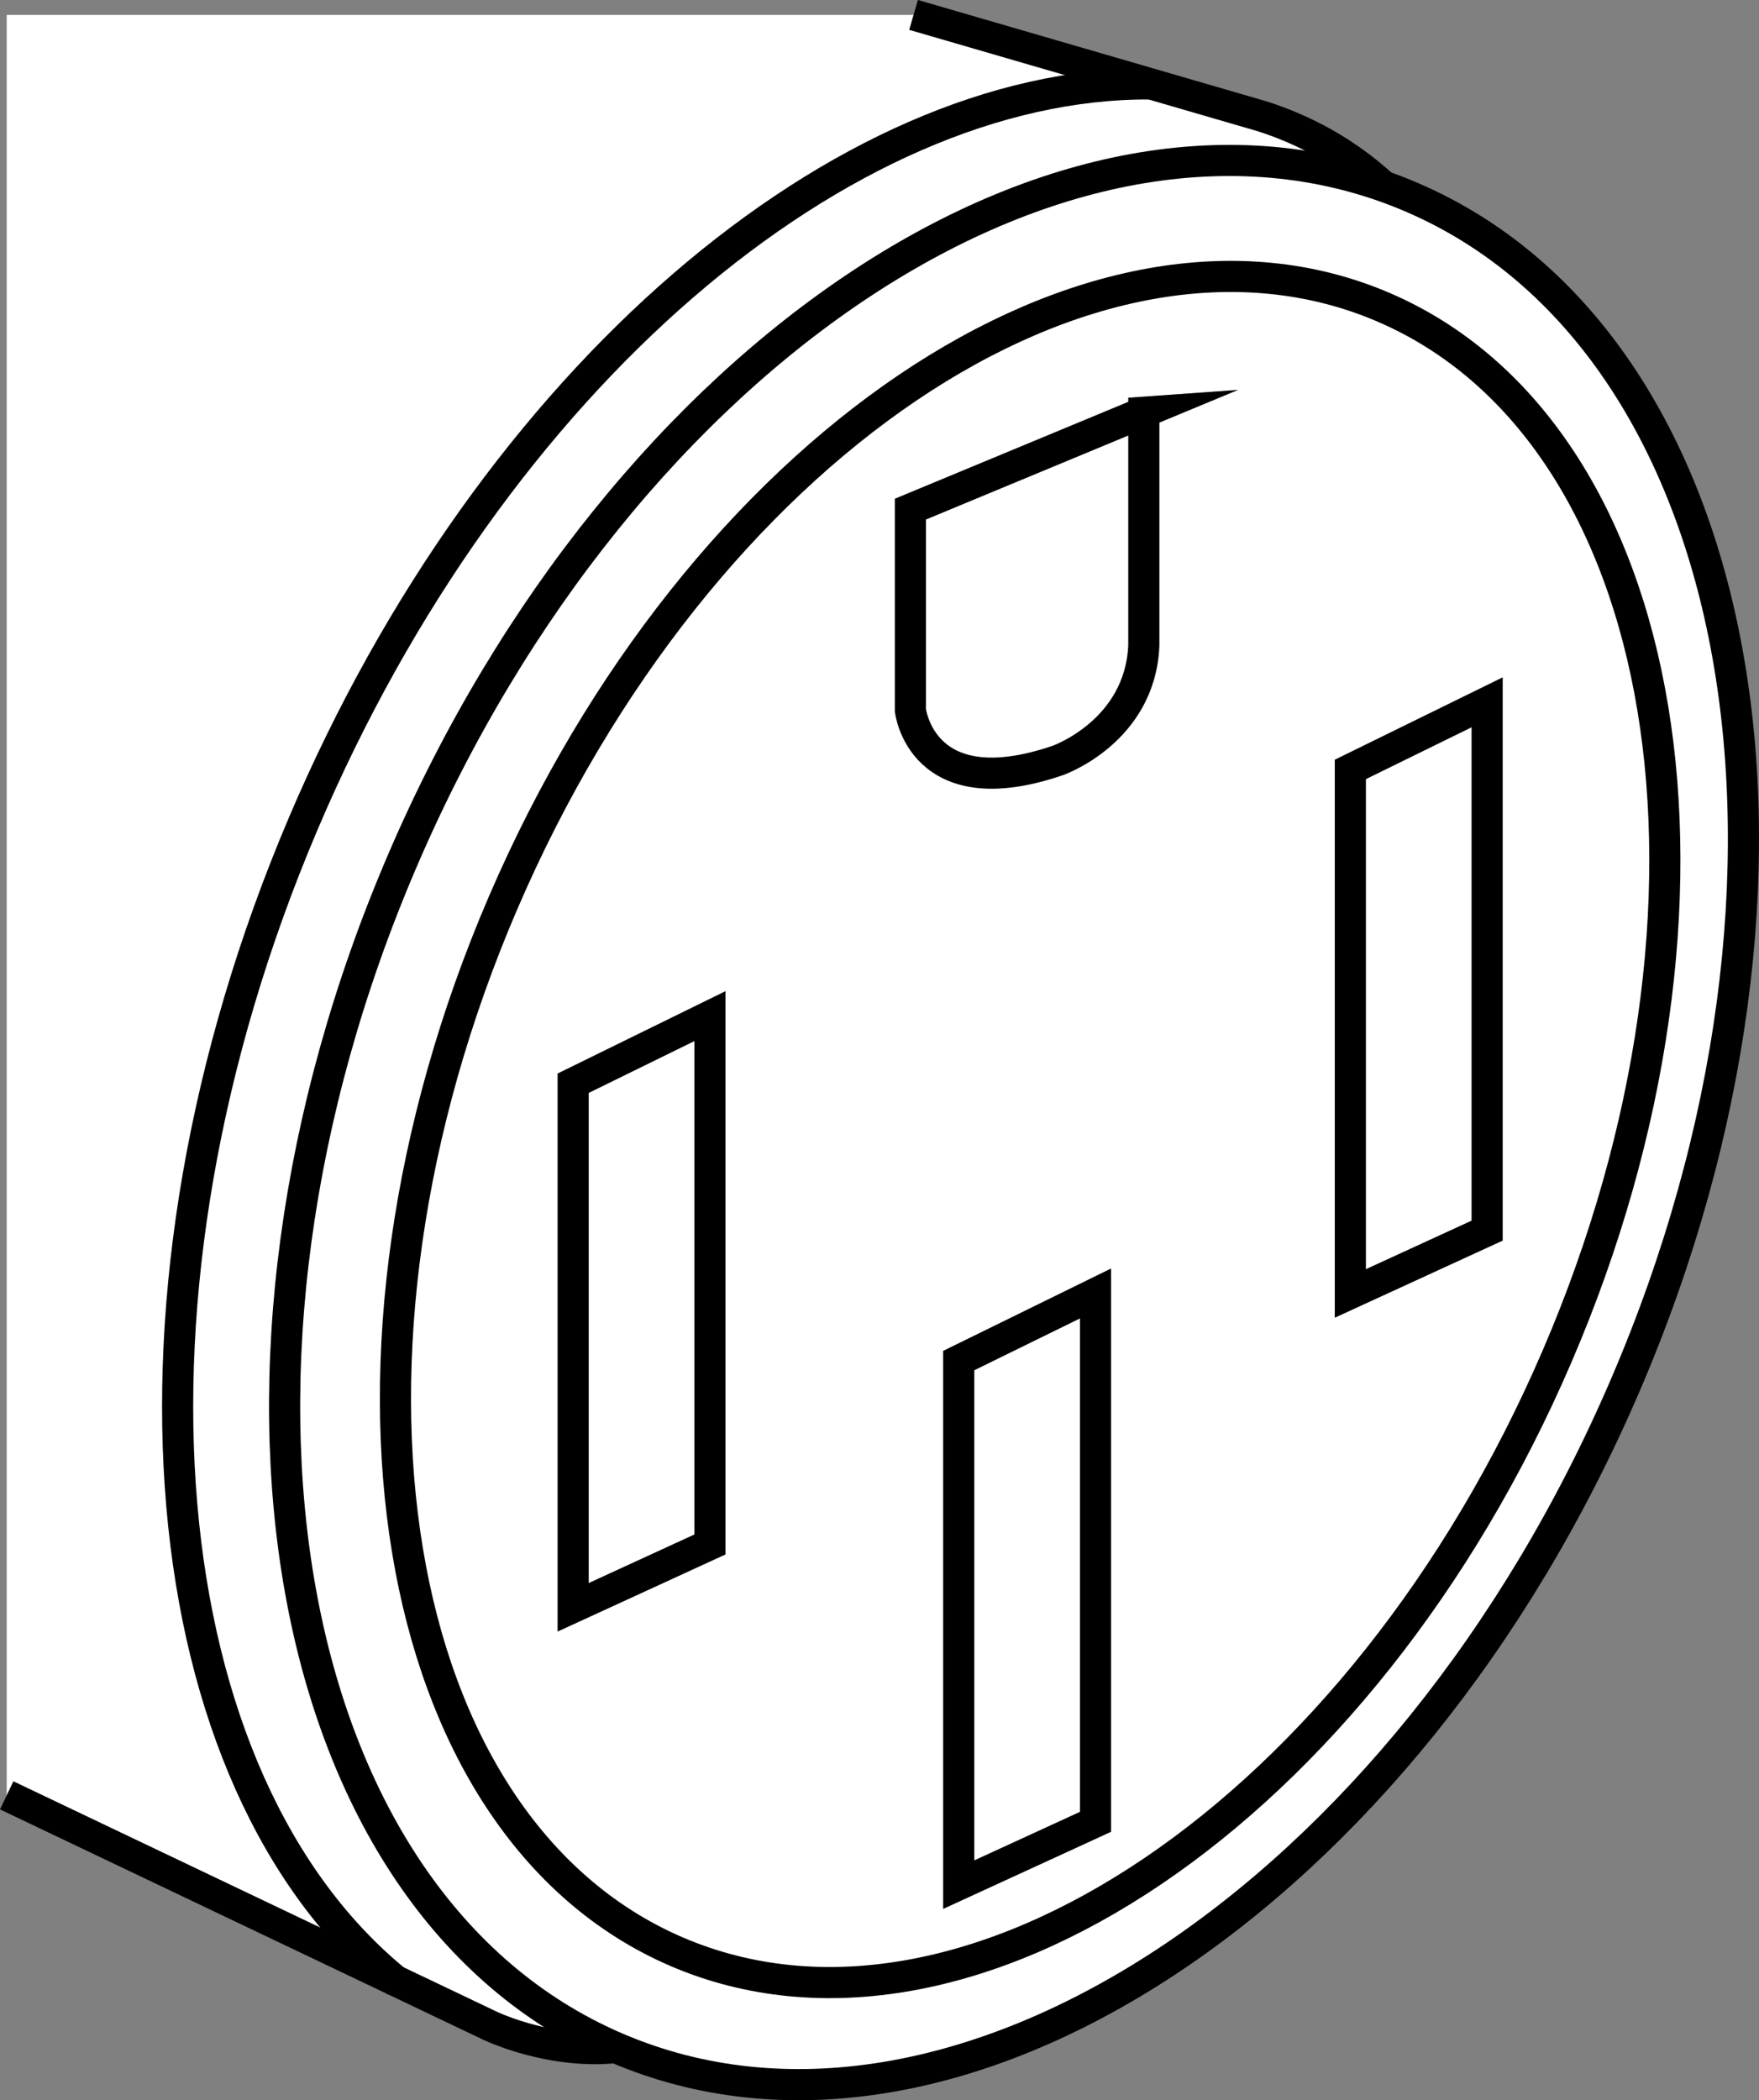
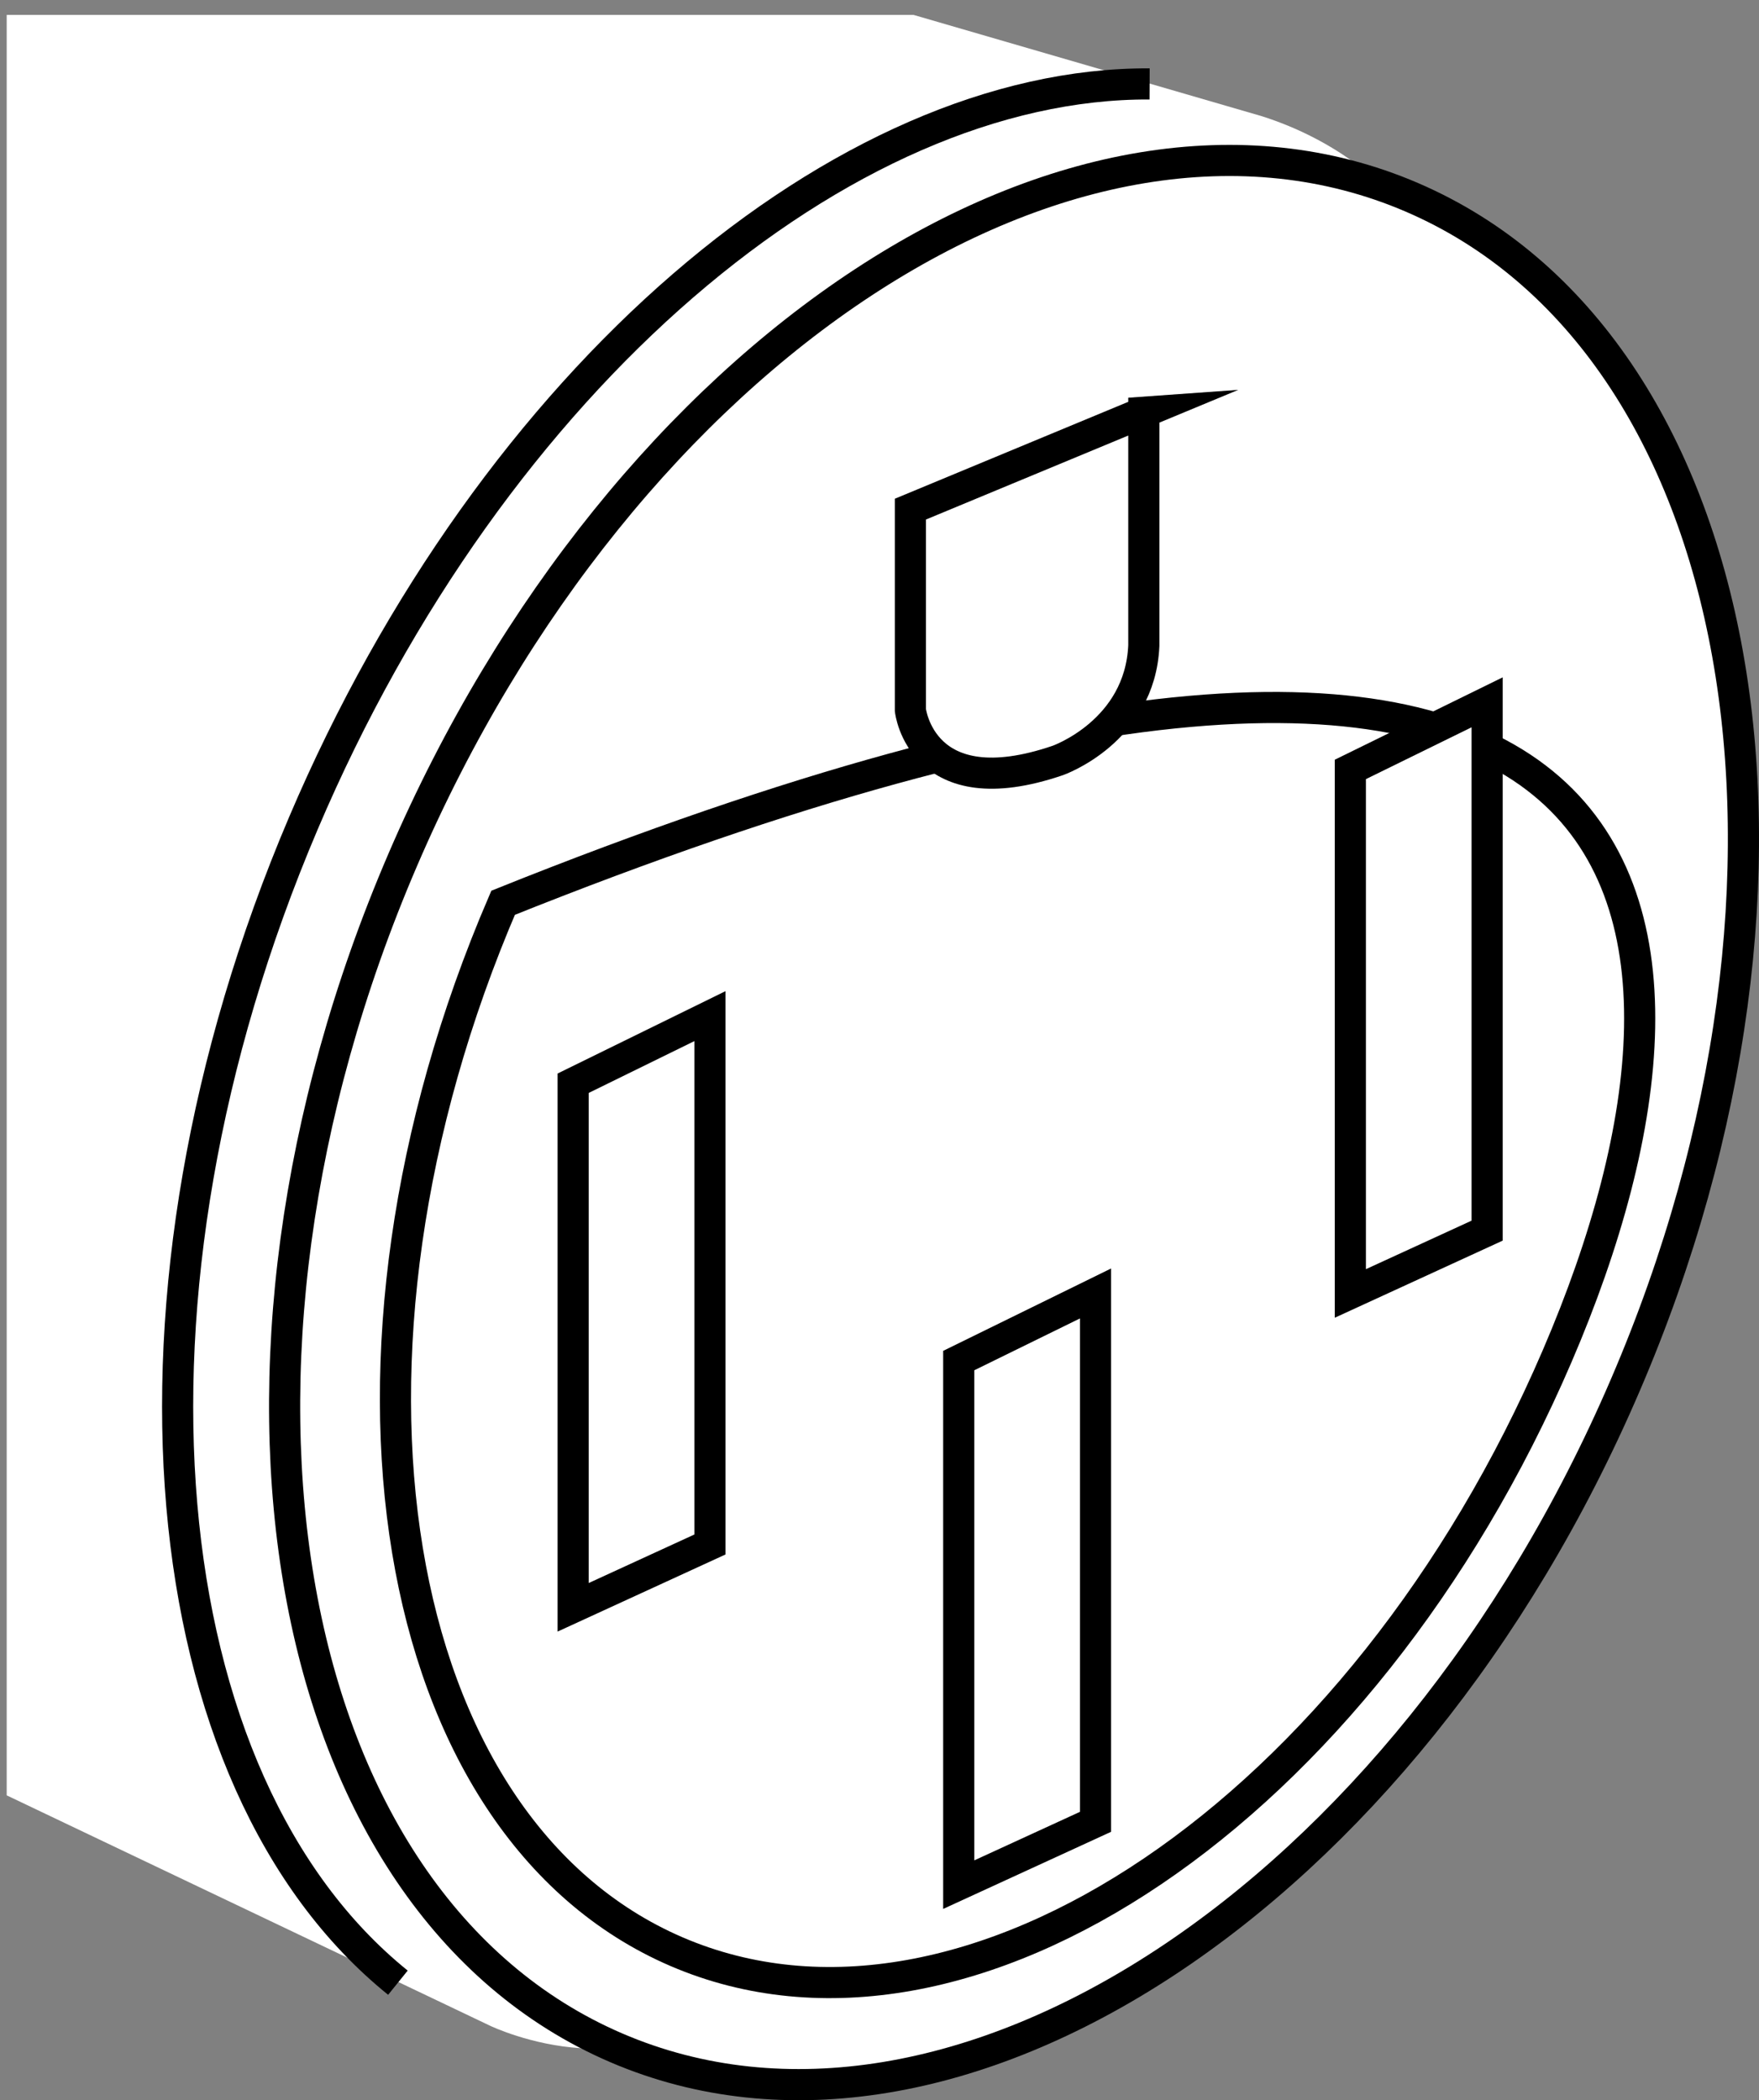
<svg xmlns="http://www.w3.org/2000/svg" version="1.1" id="image_1_" x="0px" y="0px" width="45.2px" height="53.956px" viewBox="0 0 45.2 53.956" enable-background="new 0 0 45.2 53.956" xml:space="preserve">
  <rect x="0" y="0" width="45.2" height="53.956" fill="#808080" stroke="none" />
  <path fill="none" stroke="#000000" stroke-width="0.6" stroke-miterlimit="10" d="M8.409,46.86" />
  <path fill="#FFFFFF" d="M0.172,46.124l12.432,5.924c0,0,4.133,1.977,6.289-1.348l18.387-43.58  c0,0-1.195-2.965-4.85-4.133l-8.955-2.604H0.172V46.124z" />
-   <path fill="none" stroke="#000000" stroke-width="0.8" stroke-miterlimit="10" d="M0.172,46.124l12.432,5.924  c0,0,4.133,1.977,6.289-1.348l18.387-43.58c0,0-1.195-2.965-4.85-4.133l-8.955-2.604" />
  <path fill="#FFFFFF" stroke="#000000" stroke-width="0.8" stroke-miterlimit="10" d="M41.76,35.595  c-5.642,13.129-17.254,20.744-25.926,17.014c-8.676-3.732-11.131-17.397-5.483-30.524  c5.647-13.129,17.258-20.746,25.93-17.015C44.959,8.802,47.41,22.468,41.76,35.595z" />
-   <path fill="none" stroke="#000000" stroke-width="0.8" stroke-miterlimit="10" d="M40.012,34.843  c-5.016,11.666-15.148,18.514-22.627,15.297c-7.478-3.219-9.474-15.283-4.457-26.947  c5.02-11.668,15.15-18.514,22.629-15.297C43.037,11.114,45.032,23.179,40.012,34.843z" />
+   <path fill="none" stroke="#000000" stroke-width="0.8" stroke-miterlimit="10" d="M40.012,34.843  c-5.016,11.666-15.148,18.514-22.627,15.297c-7.478-3.219-9.474-15.283-4.457-26.947  C43.037,11.114,45.032,23.179,40.012,34.843z" />
  <path fill="none" stroke="#000000" stroke-width="0.8" stroke-miterlimit="10" d="M10.225,50.937  c-6.392-5.16-7.607-17.621-2.43-29.785c4.883-11.476,13.898-19.035,21.746-18.996" />
  <path fill="#FFFFFF" stroke="#000000" stroke-width="0.8" stroke-miterlimit="10" d="M29.393,10.59L23.394,13.08v5.165  c0,0,0.276,2.49,3.785,1.293c0,0,2.118-0.738,2.213-2.952v-5.996H29.393z" />
  <polygon fill="#FFFFFF" stroke="#000000" stroke-width="0.8" stroke-miterlimit="10" points="18.243,26.105 14.728,27.829   14.728,41.293 18.243,39.679 " />
  <polygon fill="#FFFFFF" stroke="#000000" stroke-width="0.8" stroke-miterlimit="10" points="28.151,33.23 24.636,34.954   24.636,48.418 28.151,46.804 " />
  <polygon fill="#FFFFFF" stroke="#000000" stroke-width="0.8" stroke-miterlimit="10" points="38.214,18.043 34.699,19.767   34.699,33.23 38.214,31.616 " />
</svg>